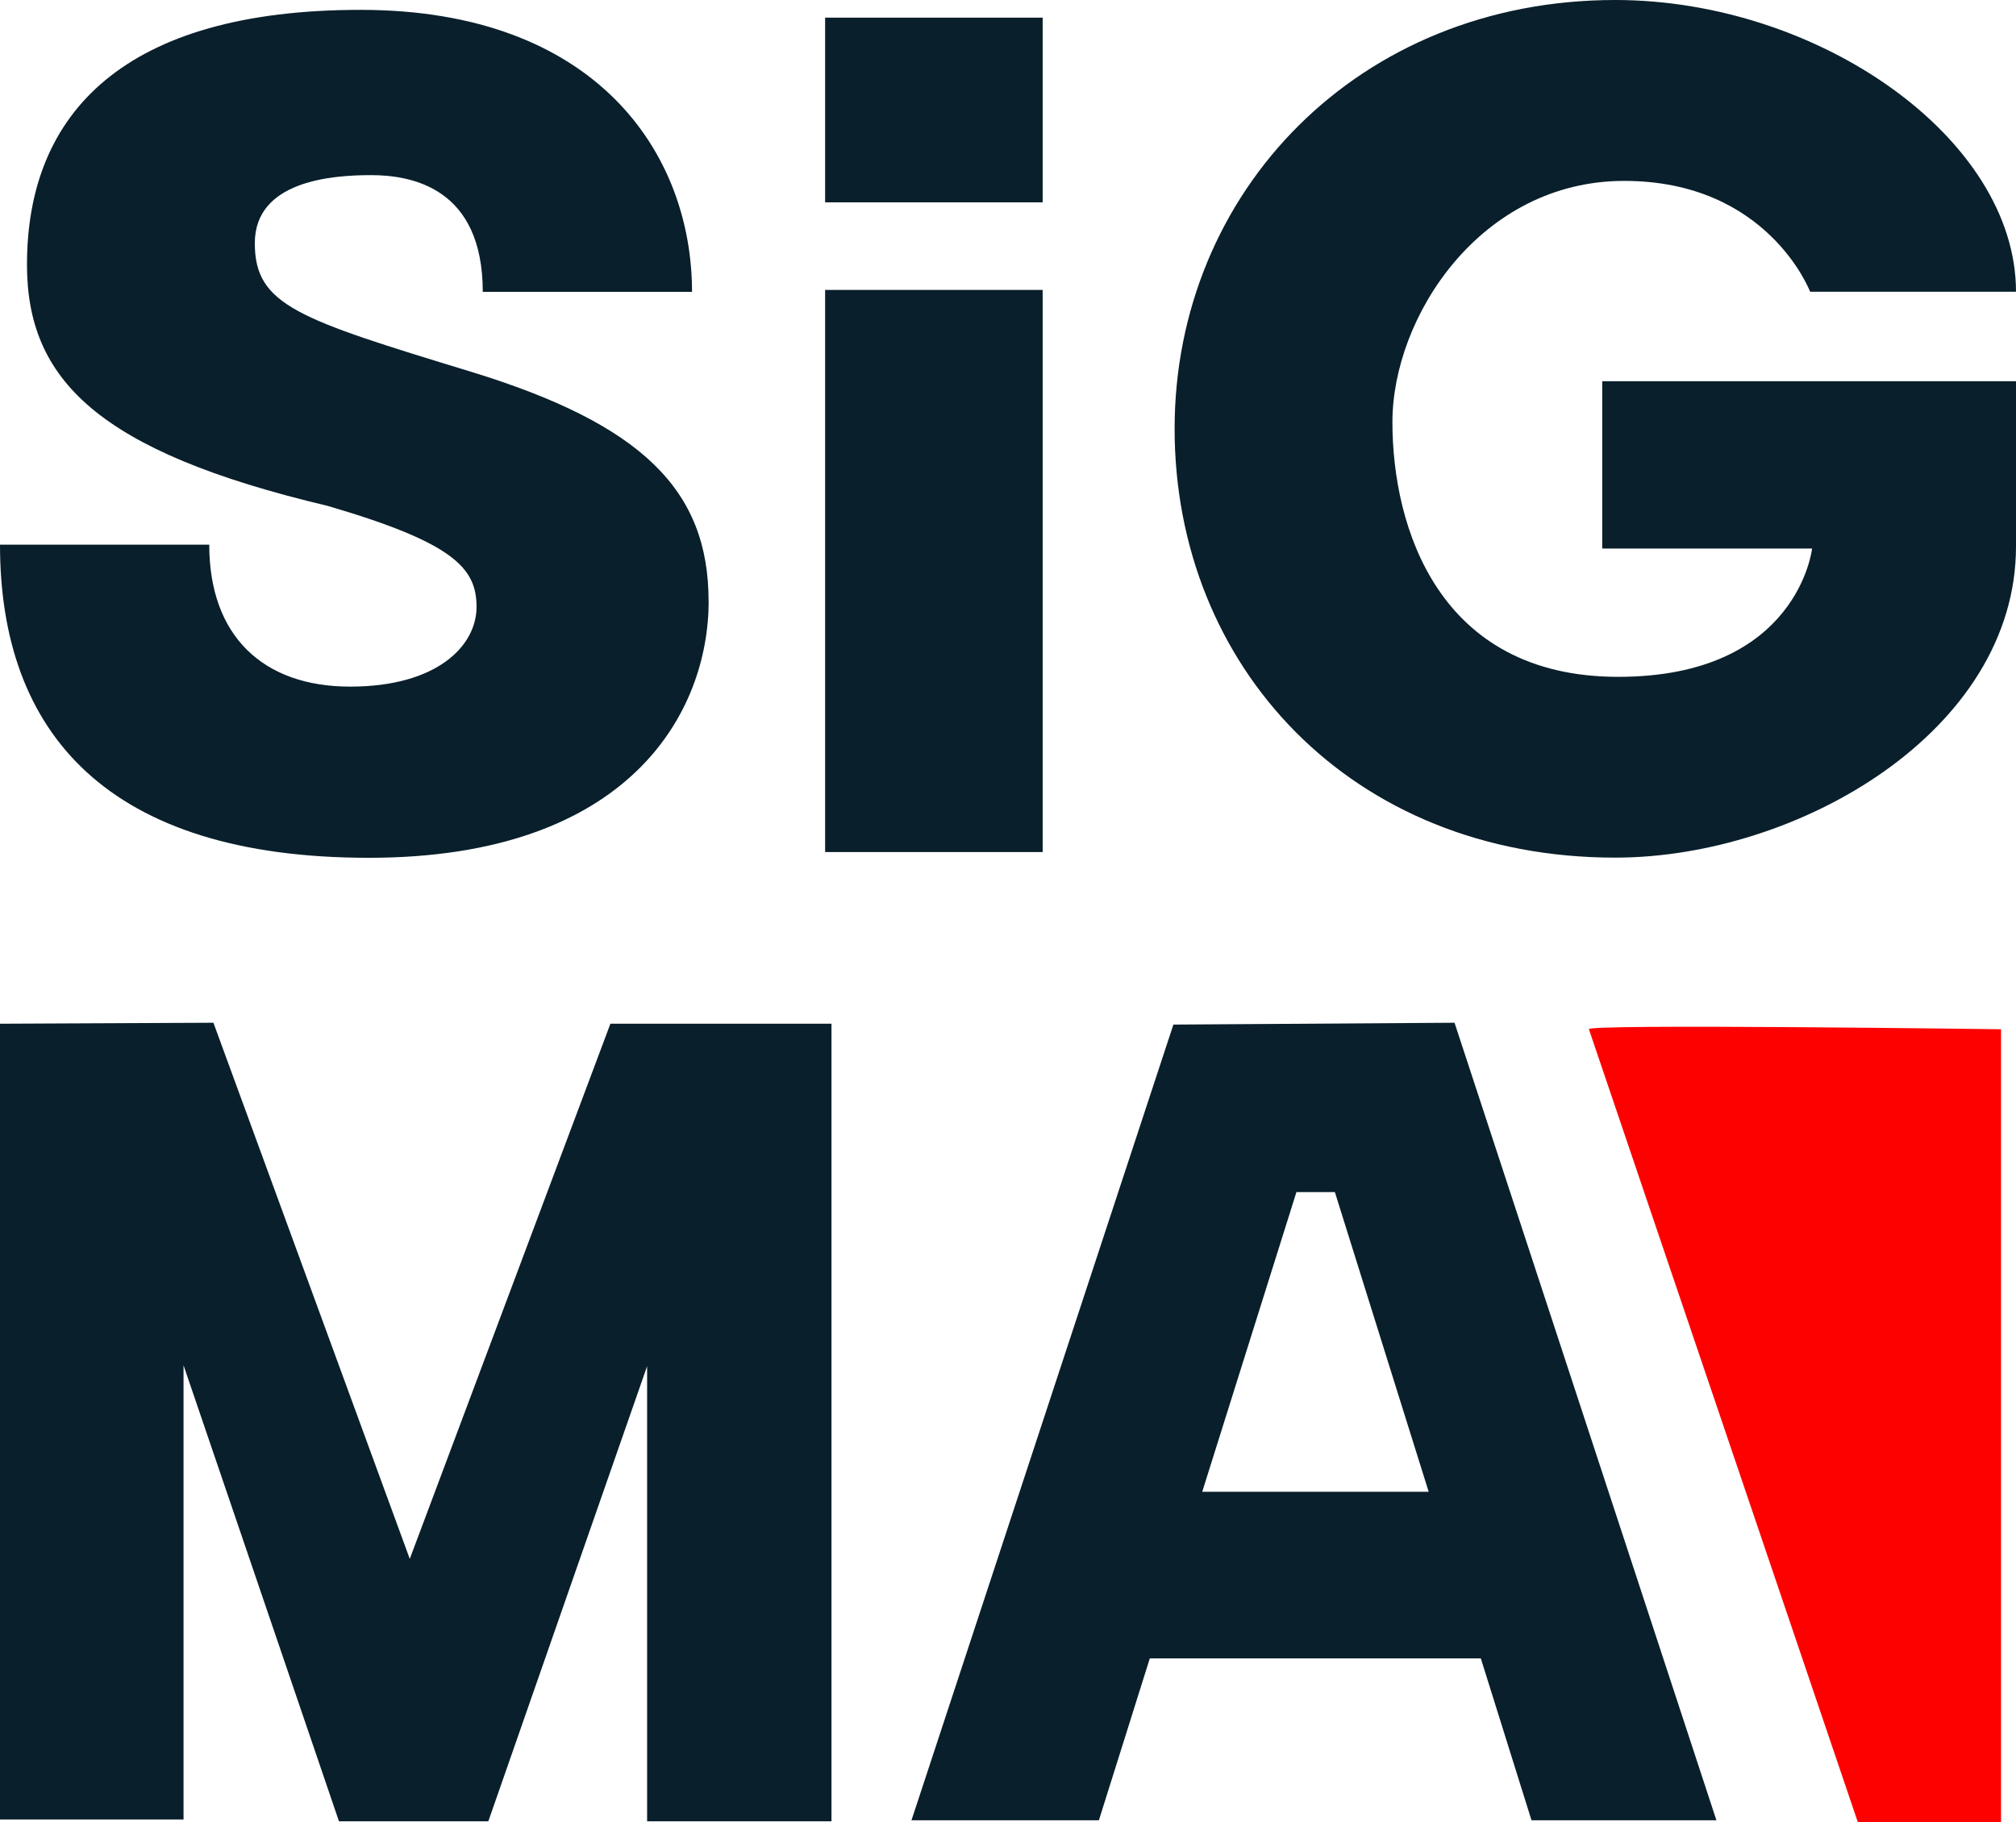
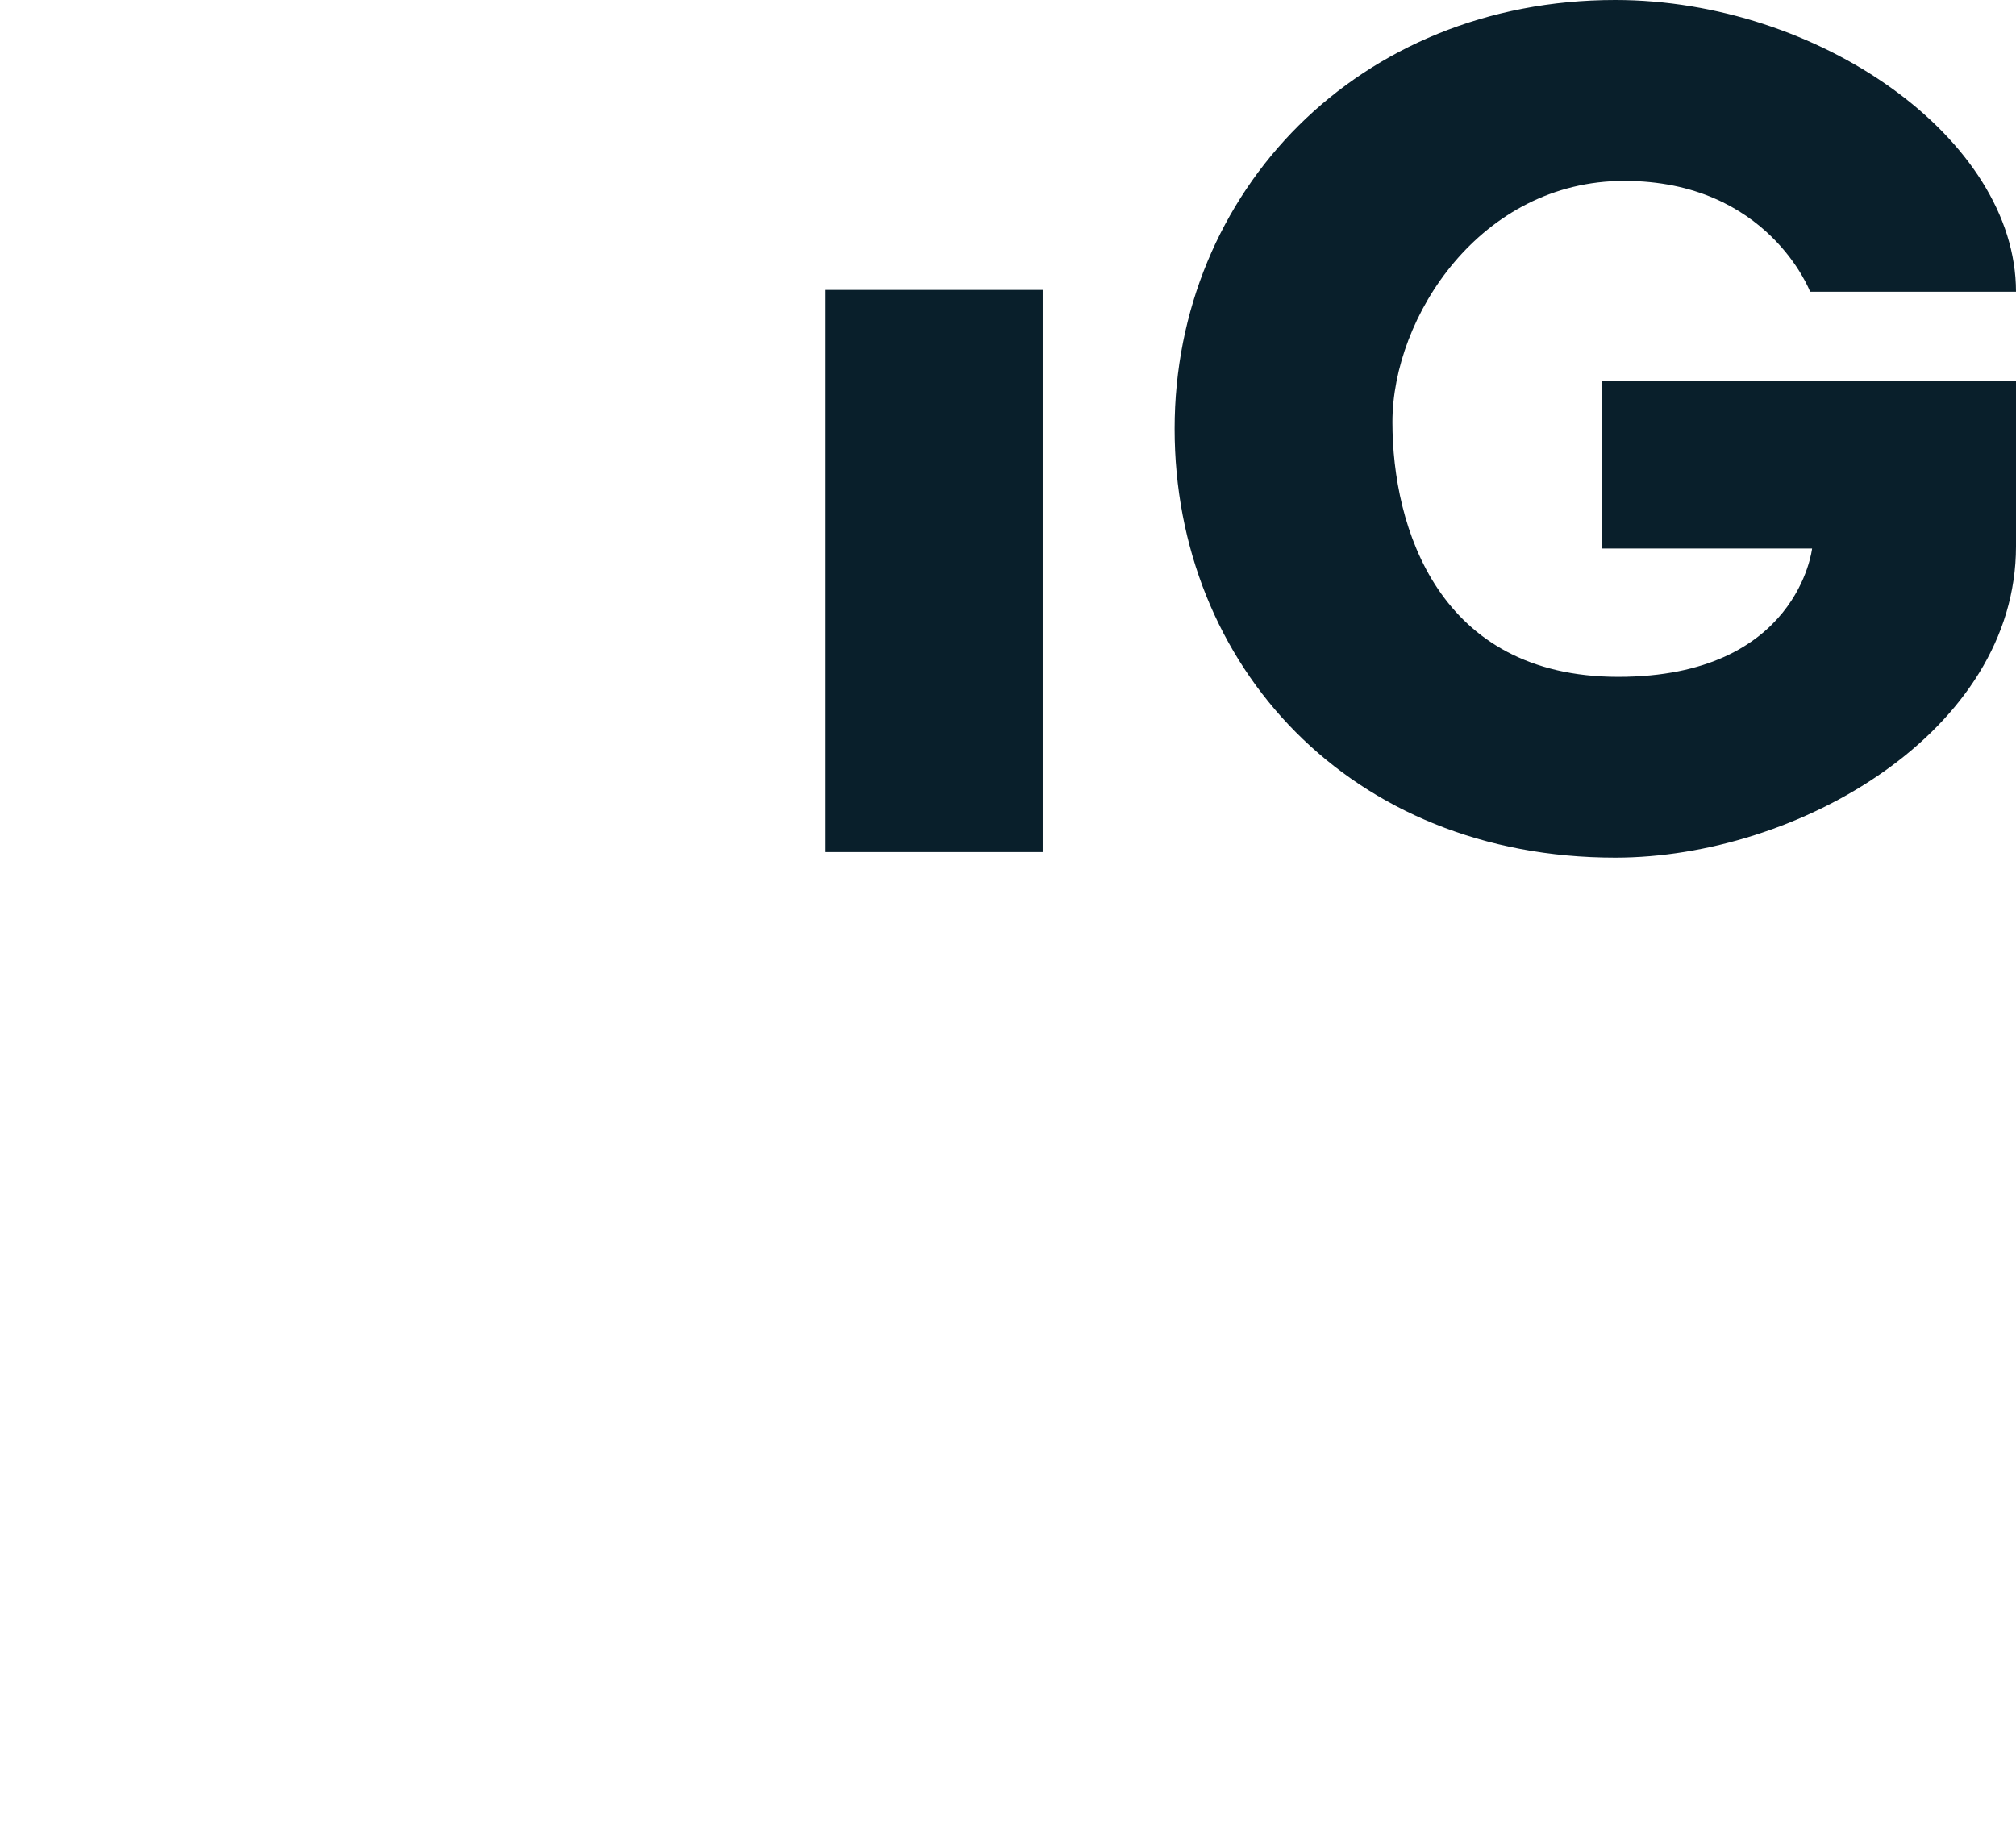
<svg xmlns="http://www.w3.org/2000/svg" width="73" height="66" viewBox="0 0 73 66" fill="none">
-   <path d="M30.108 37.079H22.103L14.838 56.462L7.728 37.043L0 37.079V65.9H6.646V49.45L12.274 65.967H17.682L23.432 49.483V65.967H30.108V37.079Z" fill="#091F2B" />
-   <path d="M52.669 37.043L42.489 37.11L33.005 65.93H39.791L41.635 60.066H53.621L55.456 65.93H62.152L52.669 37.043ZM43.533 54.032L46.944 43.177H48.336L51.733 54.032H43.533Z" fill="#091F2B" />
-   <path d="M25.658 21.77C25.658 17.754 23.257 15.361 17.03 13.457C10.803 11.554 9.227 11.064 9.227 8.809C9.227 6.555 12.002 6.343 13.43 6.343C14.858 6.343 17.481 6.767 17.481 10.57H25.058C25.058 5.568 21.607 0.357 13.053 0.357C4.499 0.357 0.977 4.088 0.977 9.584C0.977 13.739 3.526 16.347 11.854 18.32C16.431 19.658 17.256 20.575 17.256 21.982C17.256 23.389 15.831 24.869 12.679 24.869C9.527 24.869 7.577 23.038 7.577 19.727H0C0 26.561 3.9 31.069 13.356 31.069C22.812 31.069 25.661 25.786 25.661 21.77H25.658Z" fill="#091F2B" />
-   <path d="M37.755 0.639H29.878V7.329H37.755V0.639Z" fill="#091F2B" />
  <path d="M37.755 10.501H29.878V30.861H37.755V10.501Z" fill="#091F2B" />
  <path d="M73 19.797V13.808H58.018V19.867H65.616C65.616 19.867 65.11 24.515 58.596 24.515C52.084 24.515 50.42 19.092 50.42 15.288C50.42 11.484 53.604 6.552 58.814 6.552C64.025 6.552 65.545 10.567 65.545 10.567H73C73 5.002 65.834 0 58.489 0C49.189 0 42.533 6.953 42.533 15.531C42.533 24.11 48.903 31.063 58.489 31.063C65.11 31.063 73 26.485 73 19.791V19.797Z" fill="#091F2B" />
-   <path d="M57.535 37.279L67.273 66H72.458V37.279C72.458 37.279 57.345 37.076 57.535 37.279Z" fill="#FD0100" />
</svg>